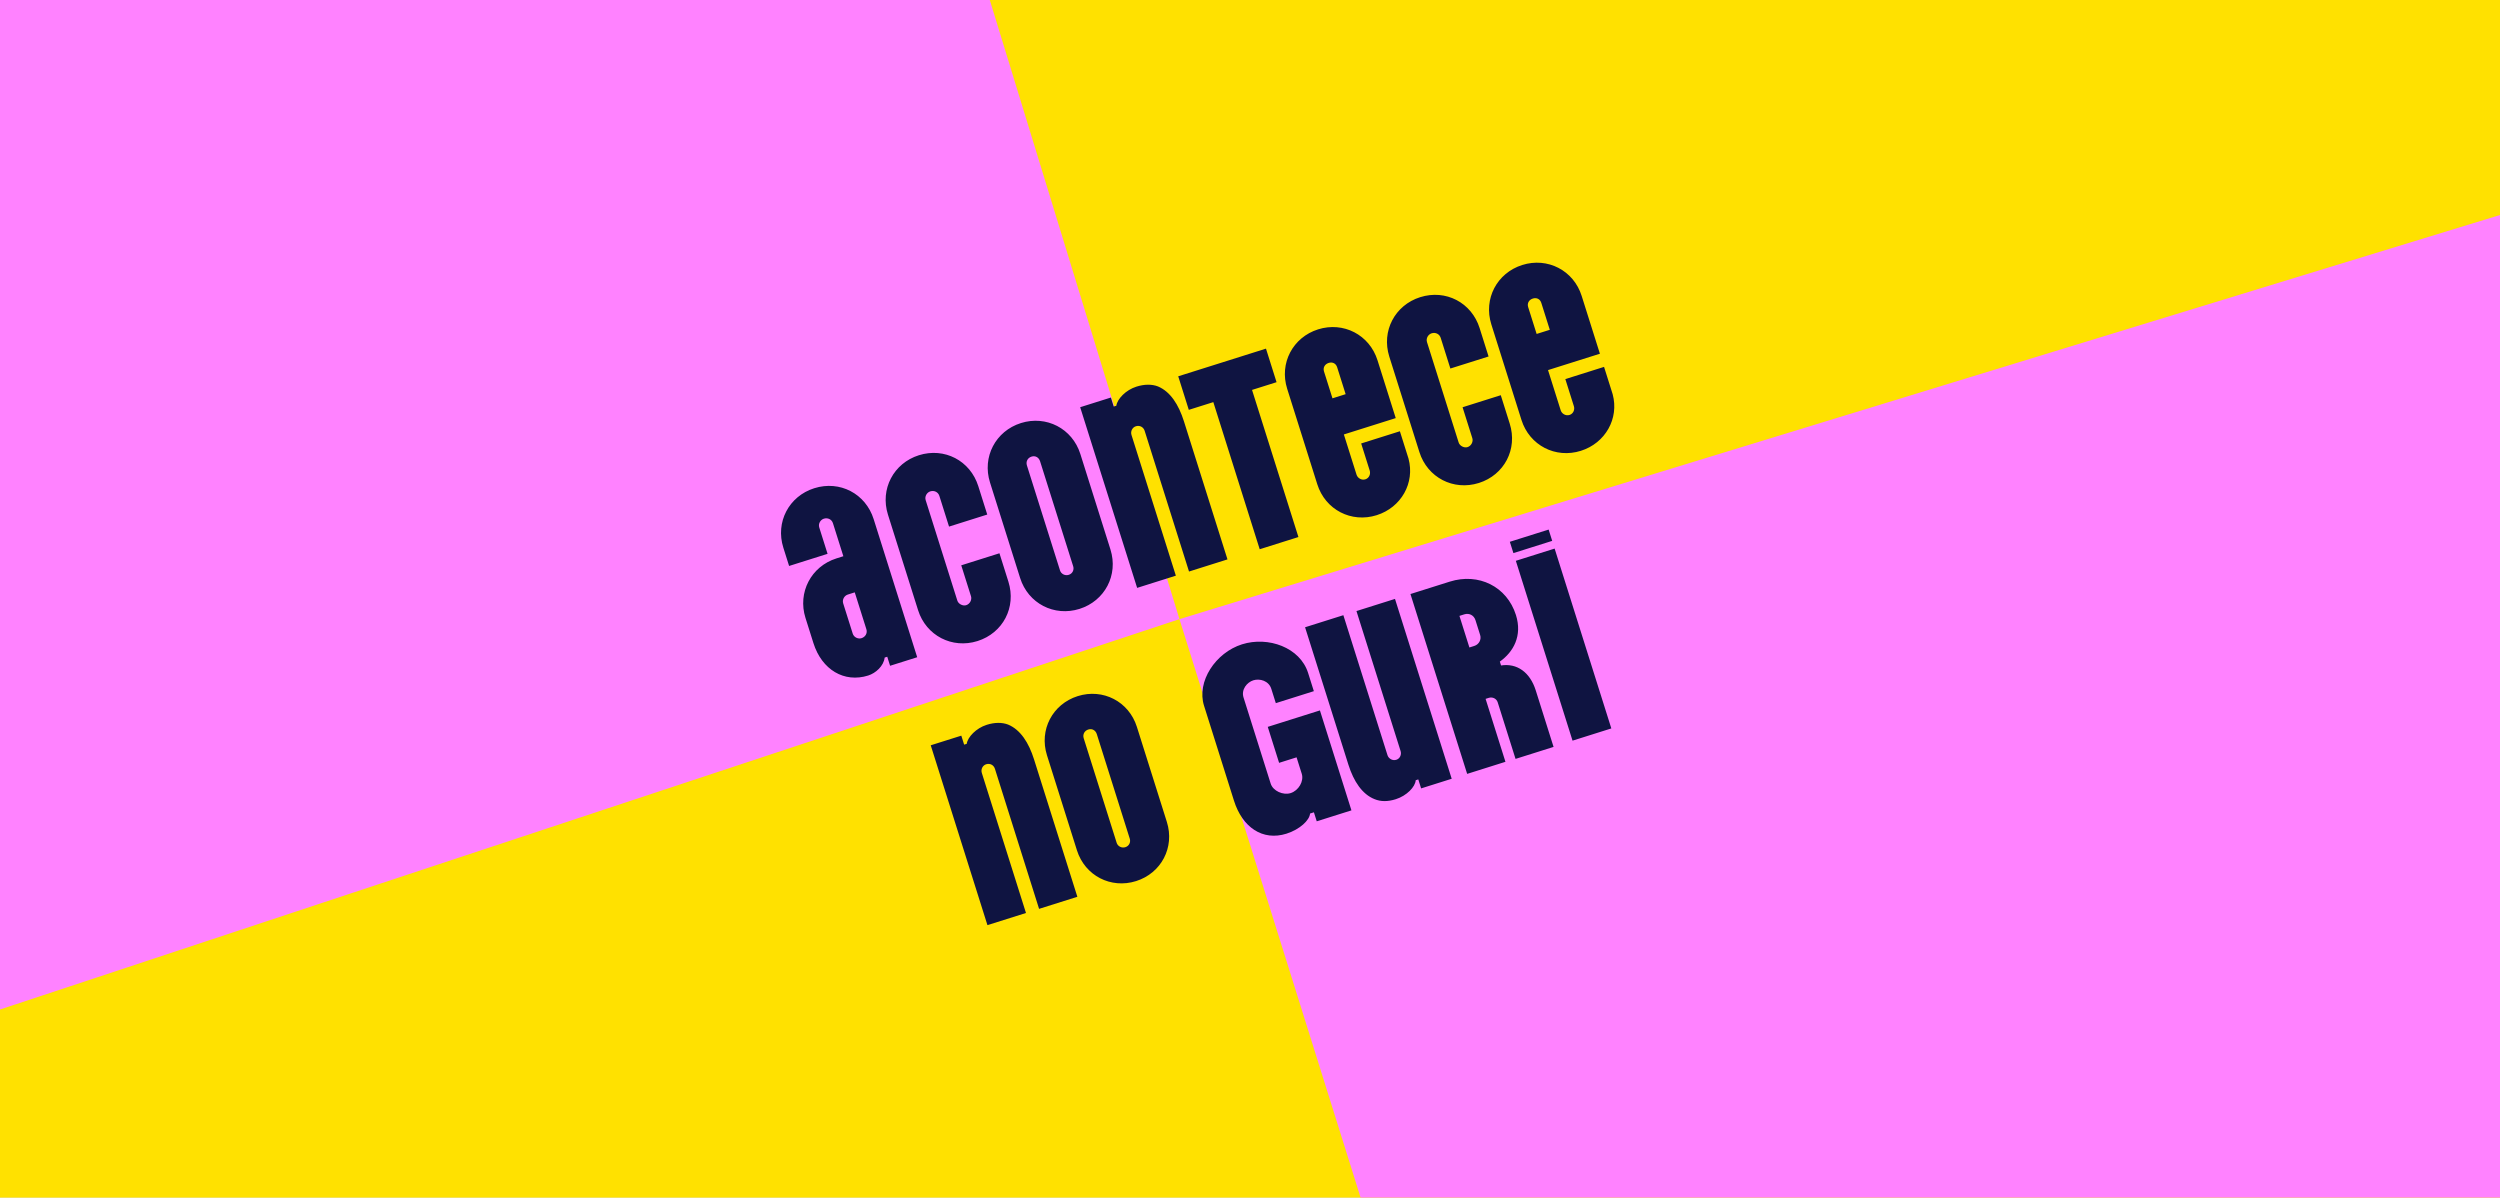
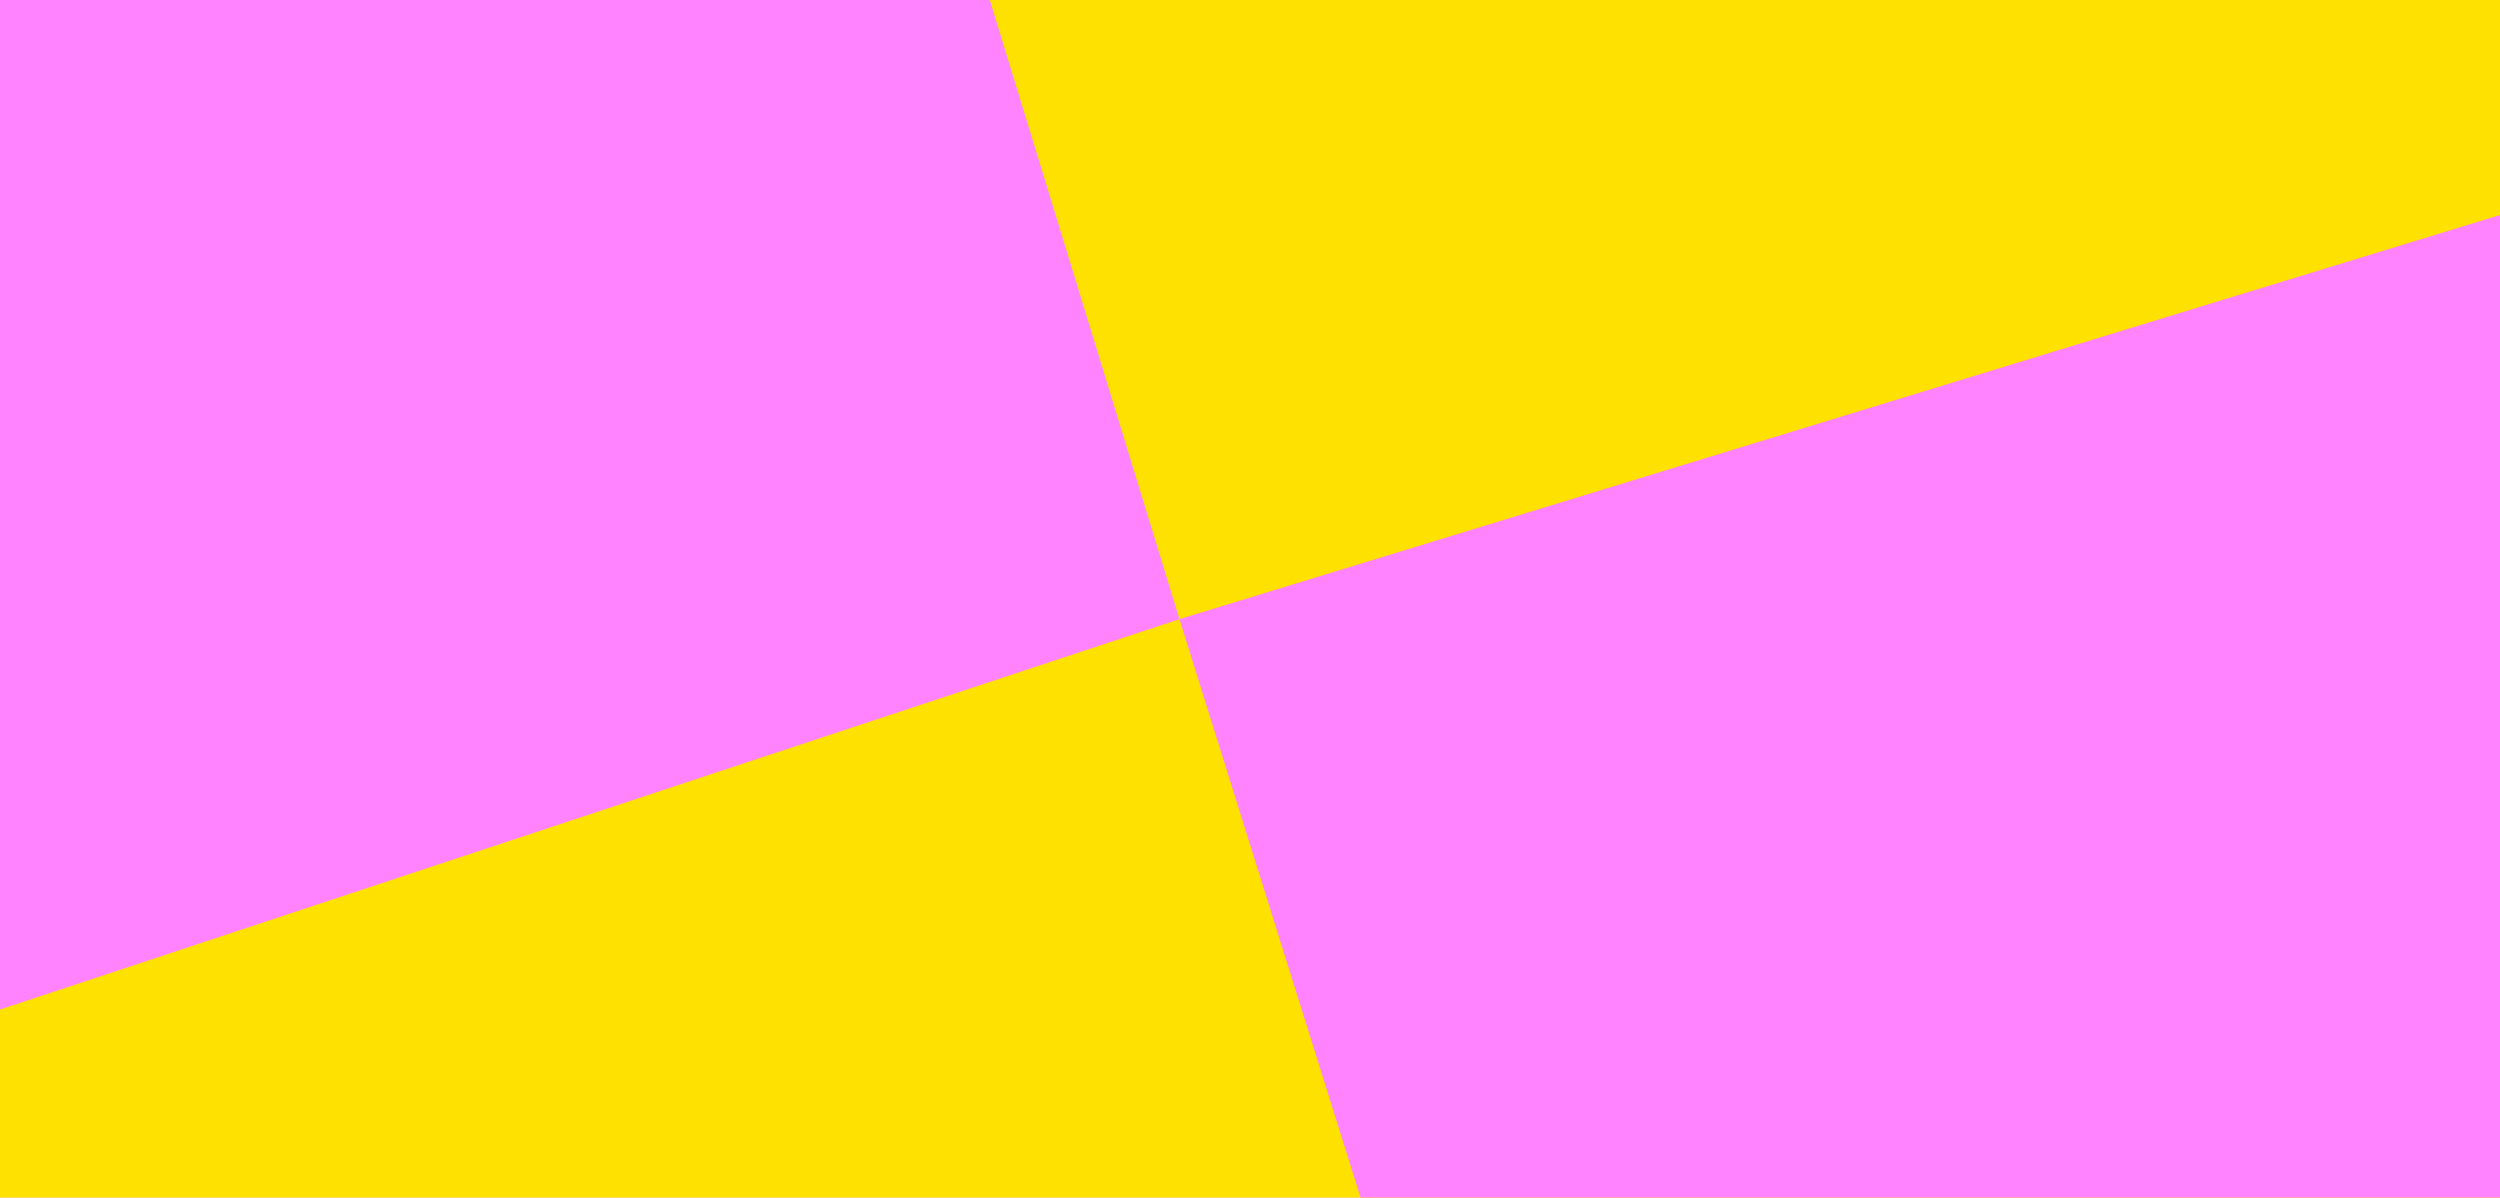
<svg xmlns="http://www.w3.org/2000/svg" width="1336" height="640" fill="none">
  <rect width="100%" height="100%" fill="#808080" stroke="none" />
  <g clip-path="url(#a)">
    <path fill="#fff" d="M0 0h1336v640H0z" />
    <g clip-path="url(#b)">
      <path fill="#FFE100" d="M0 0h1336v640H0z" />
      <path fill="#FF82FF" d="M-257 624.537V-273h243.41L499.35-66.204a24.003 24.003 0 0 1 13.974 15.23l116.973 381.838L1389 98.679V809l-613.576-14.684-145.127-463.452L-257 624.537Z" />
-       <path fill="#0F1441" d="M463.967 360.998c-12.828 4.045-24.786-3.103-29.266-17.309l-4.262-13.517c-4.261-13.517 3.01-27.486 16.527-31.748l3.724-1.175-5.566-17.654c-.652-2.069-2.786-3.065-4.855-2.412-1.793.565-3.108 2.648-2.455 4.716l4.436 14.069-20.552 6.48-3.087-9.793c-4.306-13.655 3.01-27.486 16.526-31.748 13.655-4.305 27.443 2.872 31.749 16.527l23.266 73.792-14.483 4.566-1.522-4.827-1.379.435c-.532 4.565-4.801 8.337-8.801 9.598Zm-3.563-19.954c2.069-.653 3.246-2.692 2.594-4.761l-6.219-19.724-3.724 1.175c-1.793.565-3.108 2.648-2.456 4.716l5.089 16.138c.652 2.069 2.923 3.021 4.716 2.456ZM522.364 342.586c-13.517 4.262-27.442-2.872-31.748-16.527l-16.091-51.034c-4.305-13.655 3.01-27.486 16.527-31.748 13.655-4.305 27.443 2.872 31.748 16.527l4.784 15.172-20.413 6.437-5.175-16.414c-.653-2.069-2.786-3.064-4.855-2.412-1.793.565-3.108 2.648-2.456 4.717l16.918 53.654c.565 1.793 2.923 3.021 4.716 2.456 2.069-.653 3.159-2.968 2.594-4.761l-5.219-16.551 20.414-6.436 4.783 15.172c4.306 13.655-2.872 27.442-16.527 31.748ZM576.9 325.391c-13.517 4.262-27.443-2.872-31.748-16.527l-16.091-51.034c-4.305-13.655 3.01-27.486 16.527-31.748 13.517-4.262 27.443 2.872 31.748 16.527l16.091 51.034c4.305 13.655-3.01 27.486-16.527 31.748Zm-5.741-18.207c2.069-.652 2.927-2.742 2.361-4.535l-17.699-56.137c-.653-2.069-2.51-3.152-4.579-2.499-2.069.652-3.108 2.648-2.456 4.717l17.7 56.137c.565 1.793 2.605 2.969 4.673 2.317ZM607.293 206.627c4.276-1.348 8.21-1.376 11.483-.133 6.633 2.761 11.093 9.695 13.92 18.66l23.267 73.792-20.552 6.48-23.701-75.171c-.652-2.069-2.648-3.108-4.717-2.456-1.793.566-2.97 2.605-2.317 4.674l23.701 75.171-20.689 6.523-30.443-96.55 16.414-5.175 1.522 4.827 1.379-.435c.517-3.65 5.078-8.424 10.733-10.207ZM693.877 286.992l-20.69 6.523-24.788-78.619-13.103 4.131-5.654-17.931 46.896-14.786 5.653 17.931-13.103 4.131 24.789 78.62ZM735.706 275.319c-13.517 4.262-27.442-2.872-31.748-16.527l-16.09-51.033c-4.306-13.655 3.01-27.486 16.527-31.748 13.517-4.262 27.442 2.872 31.748 16.527l9.741 30.896-27.724 8.741 6.785 21.517c.565 1.793 2.648 3.107 4.716 2.455 2.069-.652 2.883-2.88 2.318-4.673l-4.566-14.483 20.689-6.523 4.61 14.62c3.492 13.002-3.902 26.1-17.006 30.231Zm-28.157-76.799 4.523 14.345 7.034-2.218-4.523-14.345c-.652-2.069-2.466-3.013-4.535-2.361-2.069.653-3.151 2.51-2.499 4.579ZM790.274 258.114c-13.517 4.262-27.442-2.872-31.748-16.527l-16.09-51.034c-4.306-13.654 3.009-27.486 16.526-31.748 13.655-4.305 27.443 2.872 31.749 16.527l4.783 15.173-20.413 6.436-5.175-16.414c-.653-2.069-2.786-3.064-4.855-2.412-1.793.566-3.108 2.648-2.456 4.717l16.918 53.654c.565 1.794 2.923 3.021 4.716 2.456 2.069-.652 3.159-2.967 2.594-4.76l-5.219-16.552 20.414-6.436 4.783 15.172c4.306 13.655-2.872 27.443-16.527 31.748ZM844.81 240.919c-13.517 4.262-27.443-2.872-31.748-16.527l-16.091-51.034c-4.305-13.655 3.01-27.486 16.527-31.748 13.517-4.261 27.443 2.872 31.748 16.527l9.742 30.896-27.724 8.742 6.784 21.516c.566 1.794 2.648 3.108 4.717 2.456 2.069-.652 2.883-2.88 2.318-4.673l-4.567-14.483 20.69-6.523 4.609 14.62c3.493 13.001-3.902 26.1-17.005 30.231Zm-28.157-76.799 4.523 14.345 7.034-2.218-4.523-14.345c-.652-2.069-2.466-3.013-4.535-2.361-2.069.652-3.152 2.51-2.499 4.579ZM527.295 387.343c4.256-1.342 8.172-1.369 11.43-.132 6.603 2.748 11.043 9.65 13.857 18.575l23.16 73.455-20.457 6.45-23.593-74.828c-.65-2.059-2.636-3.093-4.696-2.444-1.785.563-2.956 2.592-2.307 4.652l23.593 74.828-20.594 6.493-30.303-96.109 16.338-5.151 1.515 4.805 1.373-.433c.515-3.634 5.054-8.386 10.684-10.161ZM607.121 470.857c-13.455 4.242-27.317-2.859-31.603-16.452l-16.017-50.8c-4.286-13.593 2.996-27.361 16.451-31.604 13.455-4.242 27.317 2.859 31.603 16.452l16.018 50.801c4.285 13.592-2.997 27.36-16.452 31.603Zm-5.714-18.124c2.059-.649 2.913-2.73 2.35-4.515l-17.619-55.88c-.65-2.06-2.499-3.137-4.558-2.488-2.06.65-3.094 2.636-2.444 4.696l17.619 55.88c.562 1.785 2.592 2.957 4.652 2.307ZM687.486 445.518c-12.769 4.026-23.575-3.436-28.033-17.577l-16.018-50.801c-4.069-12.906 6.154-28.356 20.296-32.815 14.005-4.416 31.025 1.69 35.31 15.282l3.074 9.749-20.32 6.407-2.425-7.689c-1.342-4.256-6.146-5.61-9.578-4.527-3.433 1.082-6.592 4.946-5.25 9.202l14.502 45.995c1.256 3.982 6.681 6.347 10.663 5.092 4.256-1.342 7.206-6.348 5.95-10.33l-2.77-8.787-9.336 2.944-6.061-19.222 27.872-8.788 16.84 53.409-18.536 5.845-1.515-4.806-2.059.649c-.24 3.548-5.467 8.517-12.606 10.768ZM745.881 427.106c-4.256 1.342-8.035 1.326-11.337-.049-6.559-2.611-11.137-9.47-13.951-18.394l-23.16-73.455 20.458-6.45 23.593 74.828c.563 1.785 2.636 3.093 4.695 2.444 2.06-.649 2.87-2.867 2.307-4.652l-23.593-74.828 20.595-6.494 30.303 96.11-16.339 5.151-1.515-4.805-1.373.433c-.24 3.547-4.779 8.299-10.683 10.161ZM793.902 373.473l10.606 33.638-20.458 6.451-30.303-96.11 21.007-6.623c15.377-4.849 30.554 2.593 35.36 17.833 3.506 11.121-1.324 19.739-8.602 24.902l.649 2.059c8.49-1.318 15.468 3.576 18.541 13.325l9.524 30.205-20.32 6.407-9.524-30.205c-.649-2.06-2.773-3.051-4.833-2.401l-1.647.519Zm-13.983-44.347 5.325 16.887 2.608-.822c2.609-.823 3.882-3.488 3.146-5.822l-2.511-7.964c-.822-2.608-3.351-3.924-5.959-3.102l-2.609.823ZM829.495 289.041l-20.732 6.537-1.905-6.042L827.59 283l1.905 6.041Zm10.869 106.765-30.303-96.109 20.732-6.537 30.303 96.109-20.732 6.537Z" />
    </g>
  </g>
  <defs>
    <clipPath id="a">
      <path fill="#fff" d="M0 0h1336v640H0z" />
    </clipPath>
    <clipPath id="b">
      <path fill="#fff" d="M0 0h1336v640H0z" />
    </clipPath>
  </defs>
</svg>